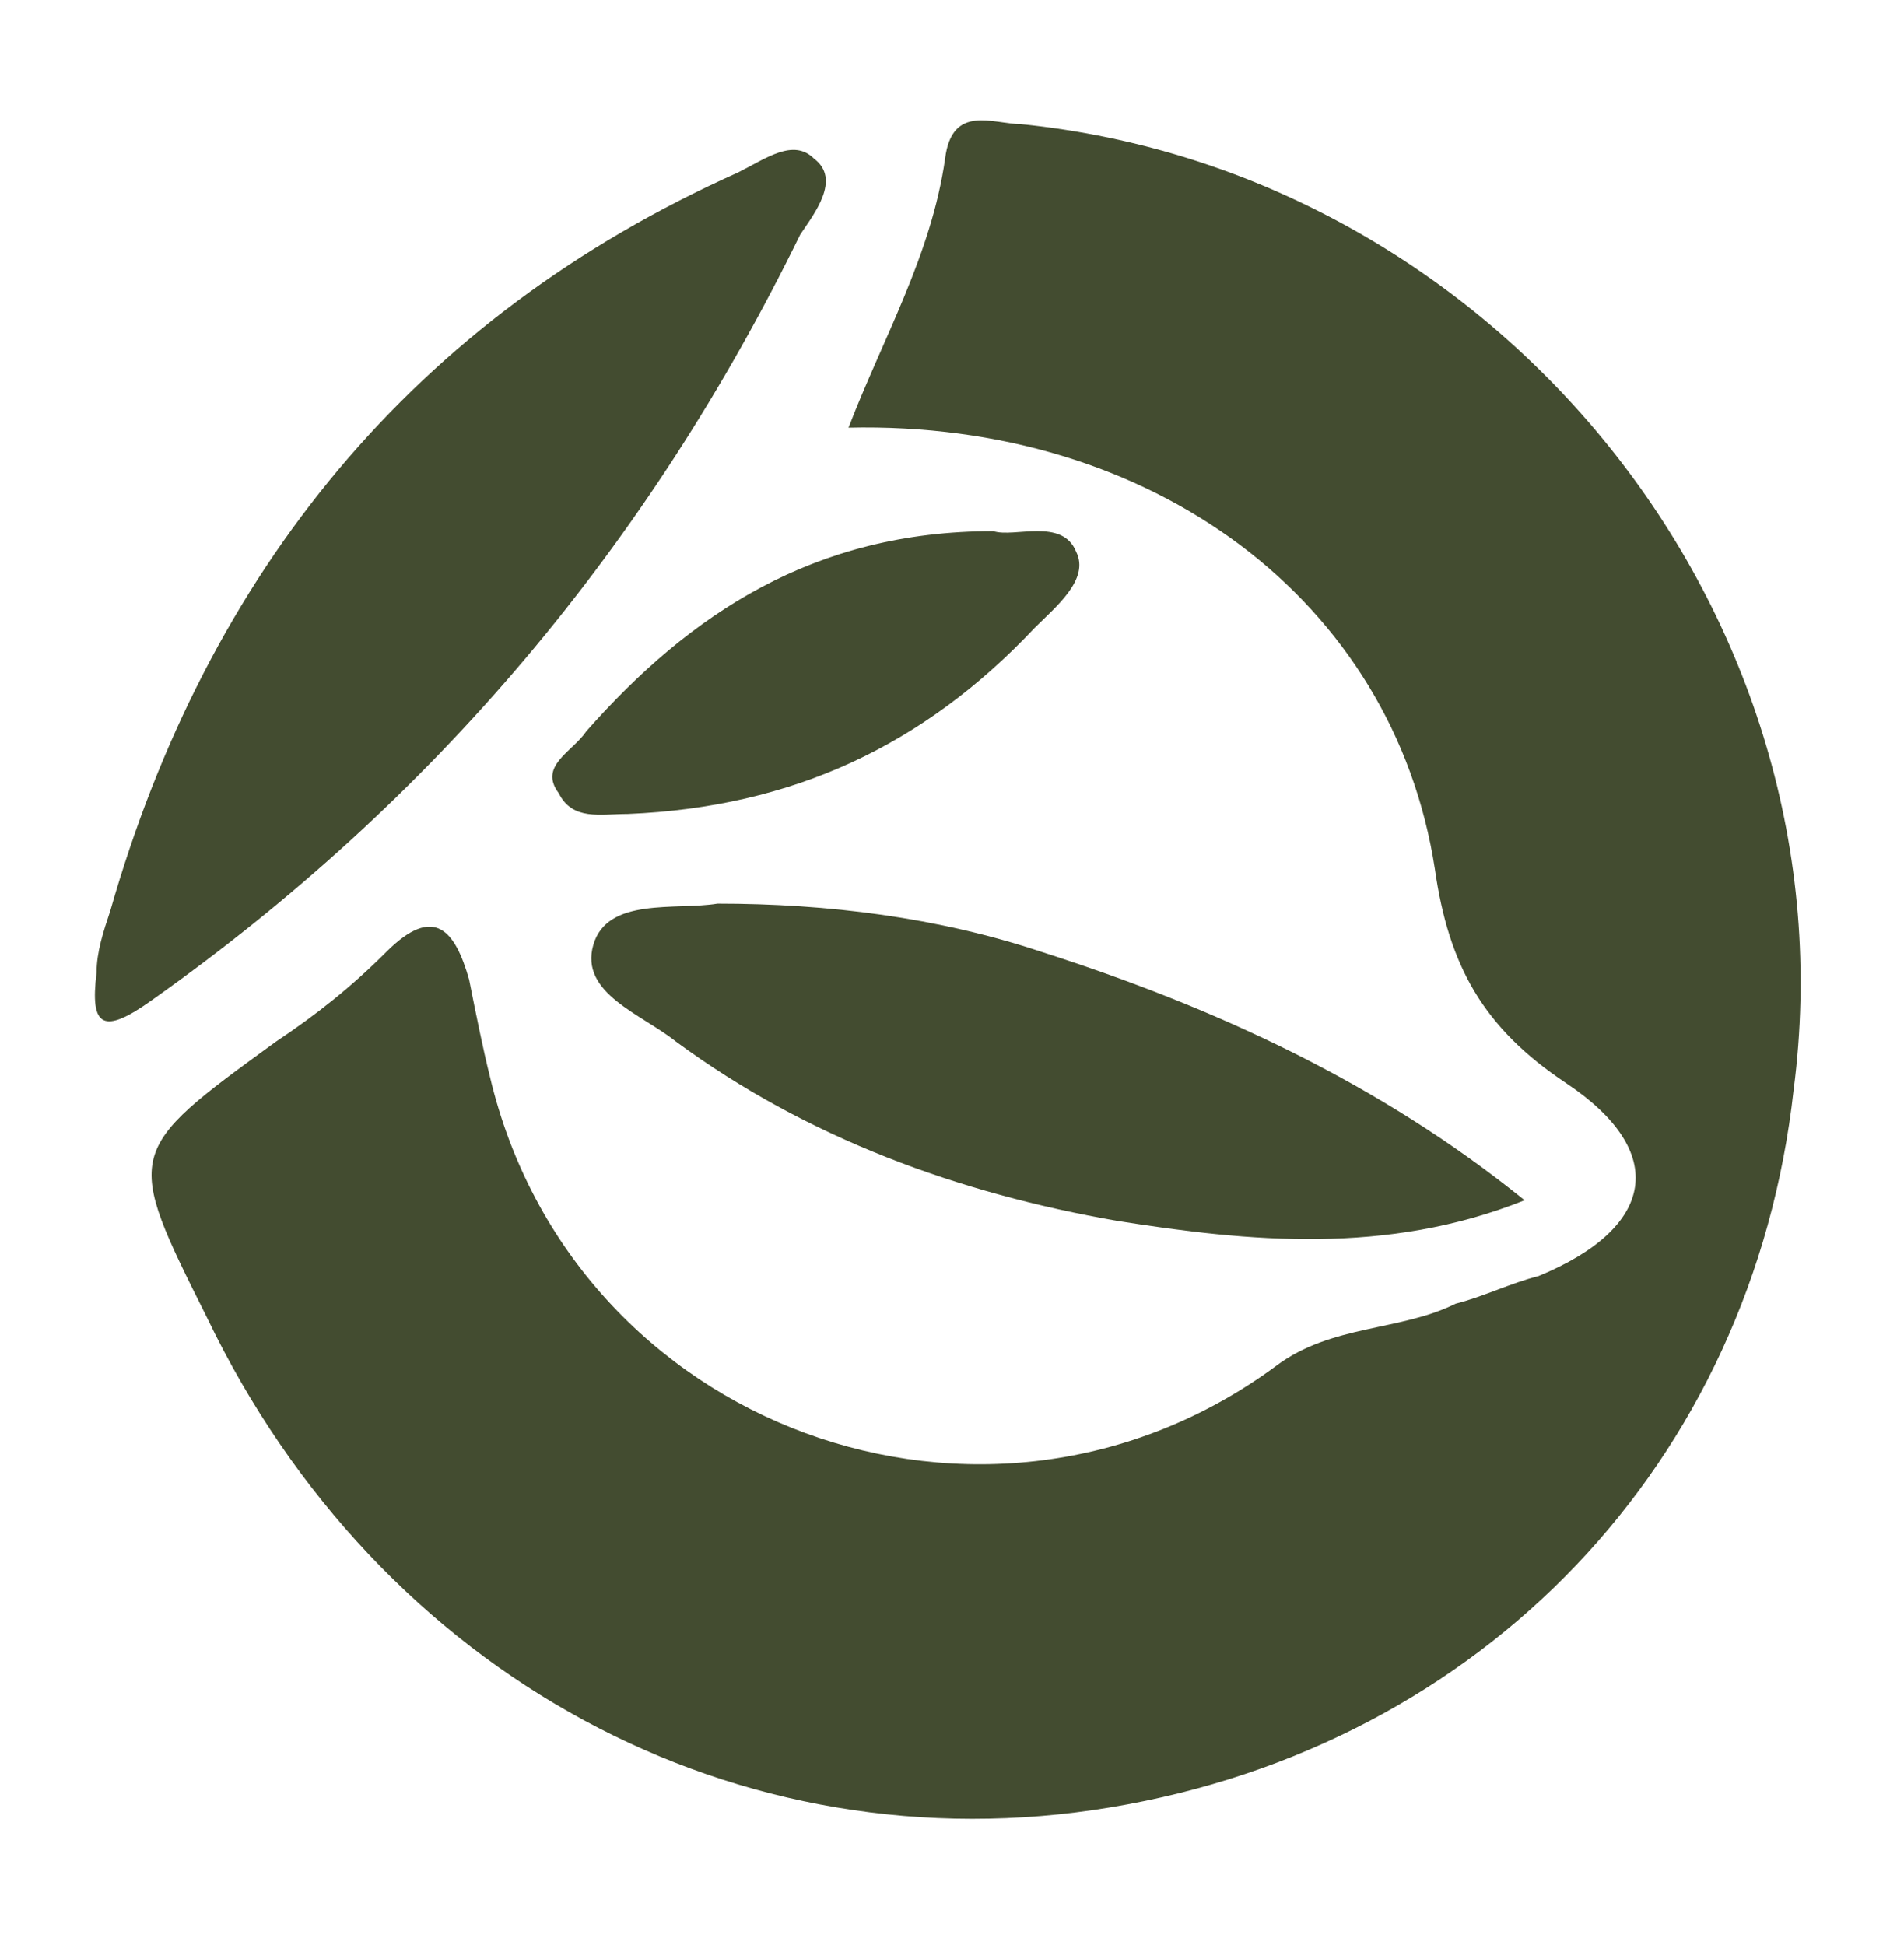
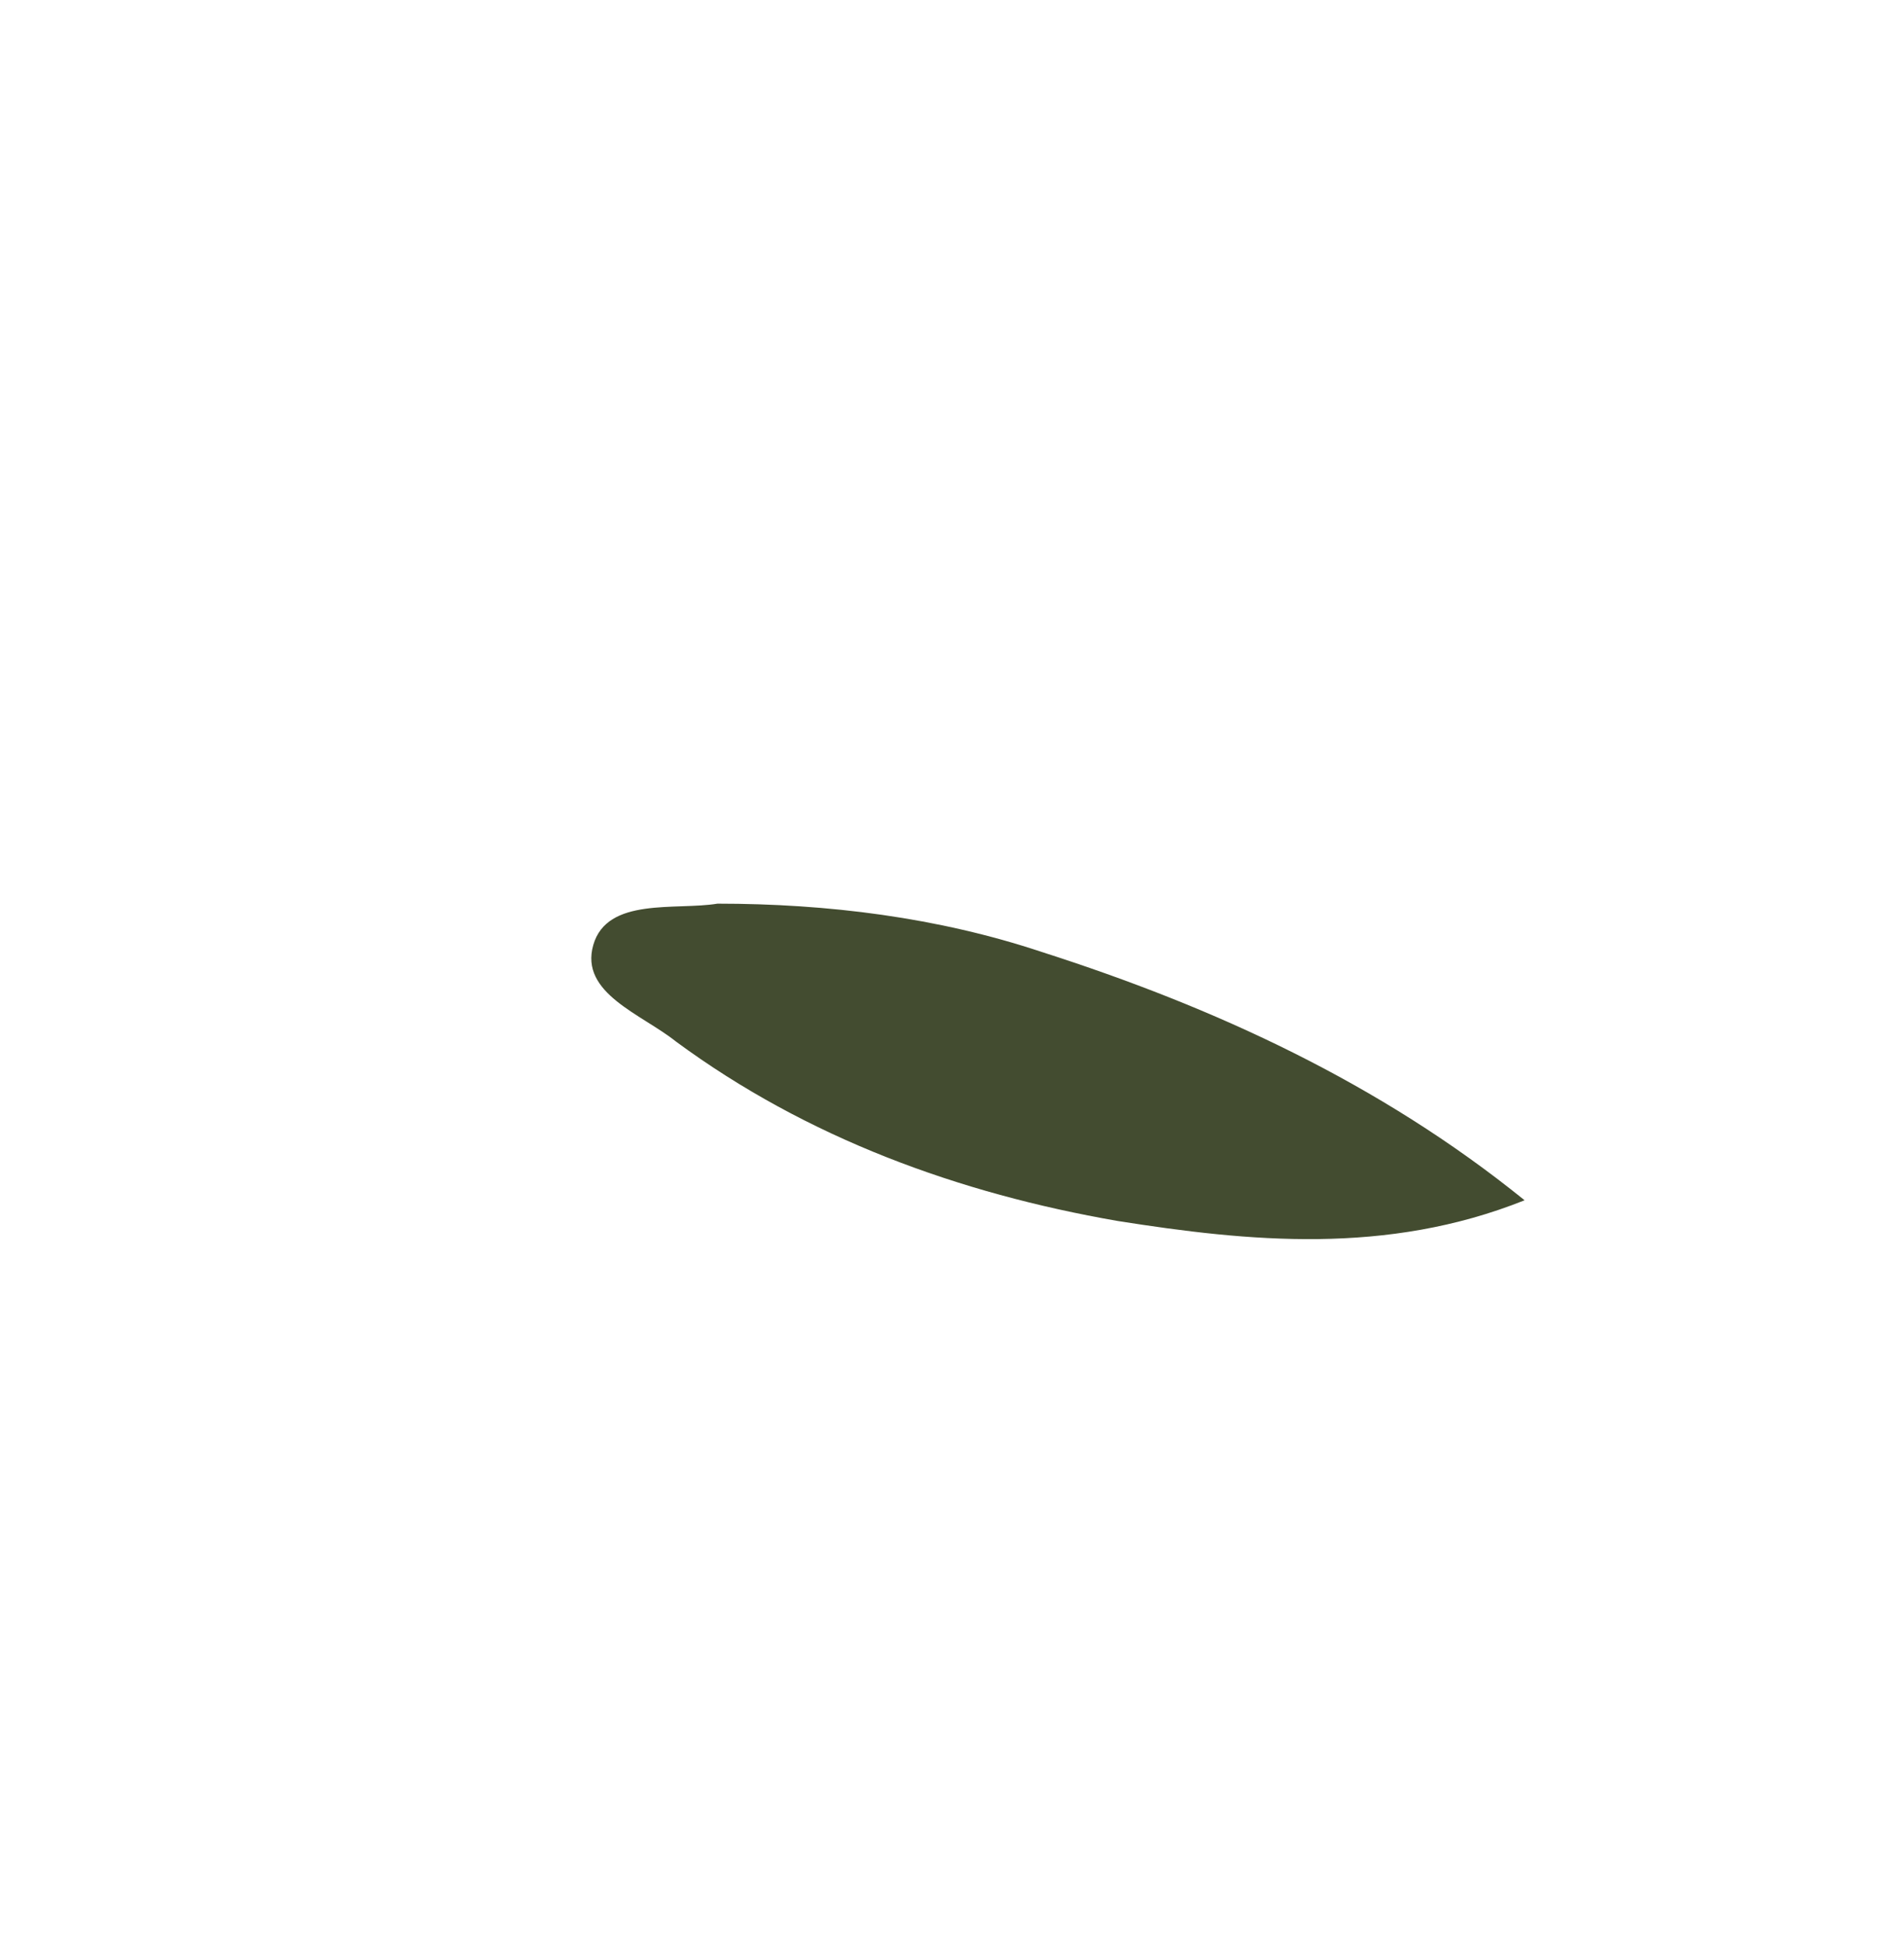
<svg xmlns="http://www.w3.org/2000/svg" xml:space="preserve" style="enable-background:new 0 0 27.6 28.2;" viewBox="0 0 27.6 28.2" y="0px" x="0px" id="Layer_1" version="1.1">
  <style type="text/css">
	.st0{fill:#434C30;}
</style>
-   <path d="M12.3,6.2c0.5-1.3,1.2-2.5,1.4-3.9c0.1-0.8,0.7-0.5,1.1-0.5c6.9,0.7,12.1,7.1,11.2,14  c-0.6,5.4-4.5,9.5-9.9,10.4c-5.4,0.9-10.6-1.9-13.1-7.1c-1.2-2.4-1.2-2.4,1-4c0.6-0.4,1.1-0.8,1.6-1.3c0.7-0.7,1-0.3,1.2,0.4  c0.1,0.5,0.2,1,0.3,1.4c1.2,5.1,7.2,7.3,11.4,4.2c0.8-0.6,1.8-0.5,2.6-0.9c0.4-0.1,0.8-0.3,1.2-0.4c1.7-0.7,1.9-1.8,0.4-2.8  c-1.2-0.8-1.7-1.7-1.9-3.1C20.2,8.7,16.7,6.1,12.3,6.2z" class="st0" />
-   <path d="M1.4,14.1c0-0.3,0.1-0.6,0.2-0.9C3,8.3,6,4.6,10.7,2.5c0.4-0.2,0.8-0.5,1.1-0.2c0.4,0.3,0,0.8-0.2,1.1  c-2.2,4.5-5.3,8.2-9.4,11.1C1.5,15,1.3,14.9,1.4,14.1z" class="st0" />
  <path d="M22.1,17.4c-2,0.8-4,0.6-5.9,0.3c-2.3-0.4-4.5-1.2-6.4-2.6c-0.5-0.4-1.4-0.7-1.2-1.4c0.2-0.7,1.2-0.5,1.8-0.6  c1.6,0,3.2,0.2,4.7,0.7C17.6,14.6,20,15.7,22.1,17.4z" class="st0" />
-   <path d="M14.4,7.7c0.3,0.1,1-0.2,1.2,0.3c0.2,0.4-0.3,0.8-0.6,1.1c-1.6,1.7-3.5,2.6-5.9,2.7c-0.4,0-0.8,0.1-1-0.3  c-0.3-0.4,0.2-0.6,0.4-0.9C10,8.9,11.8,7.7,14.4,7.7z" class="st0" />
</svg>